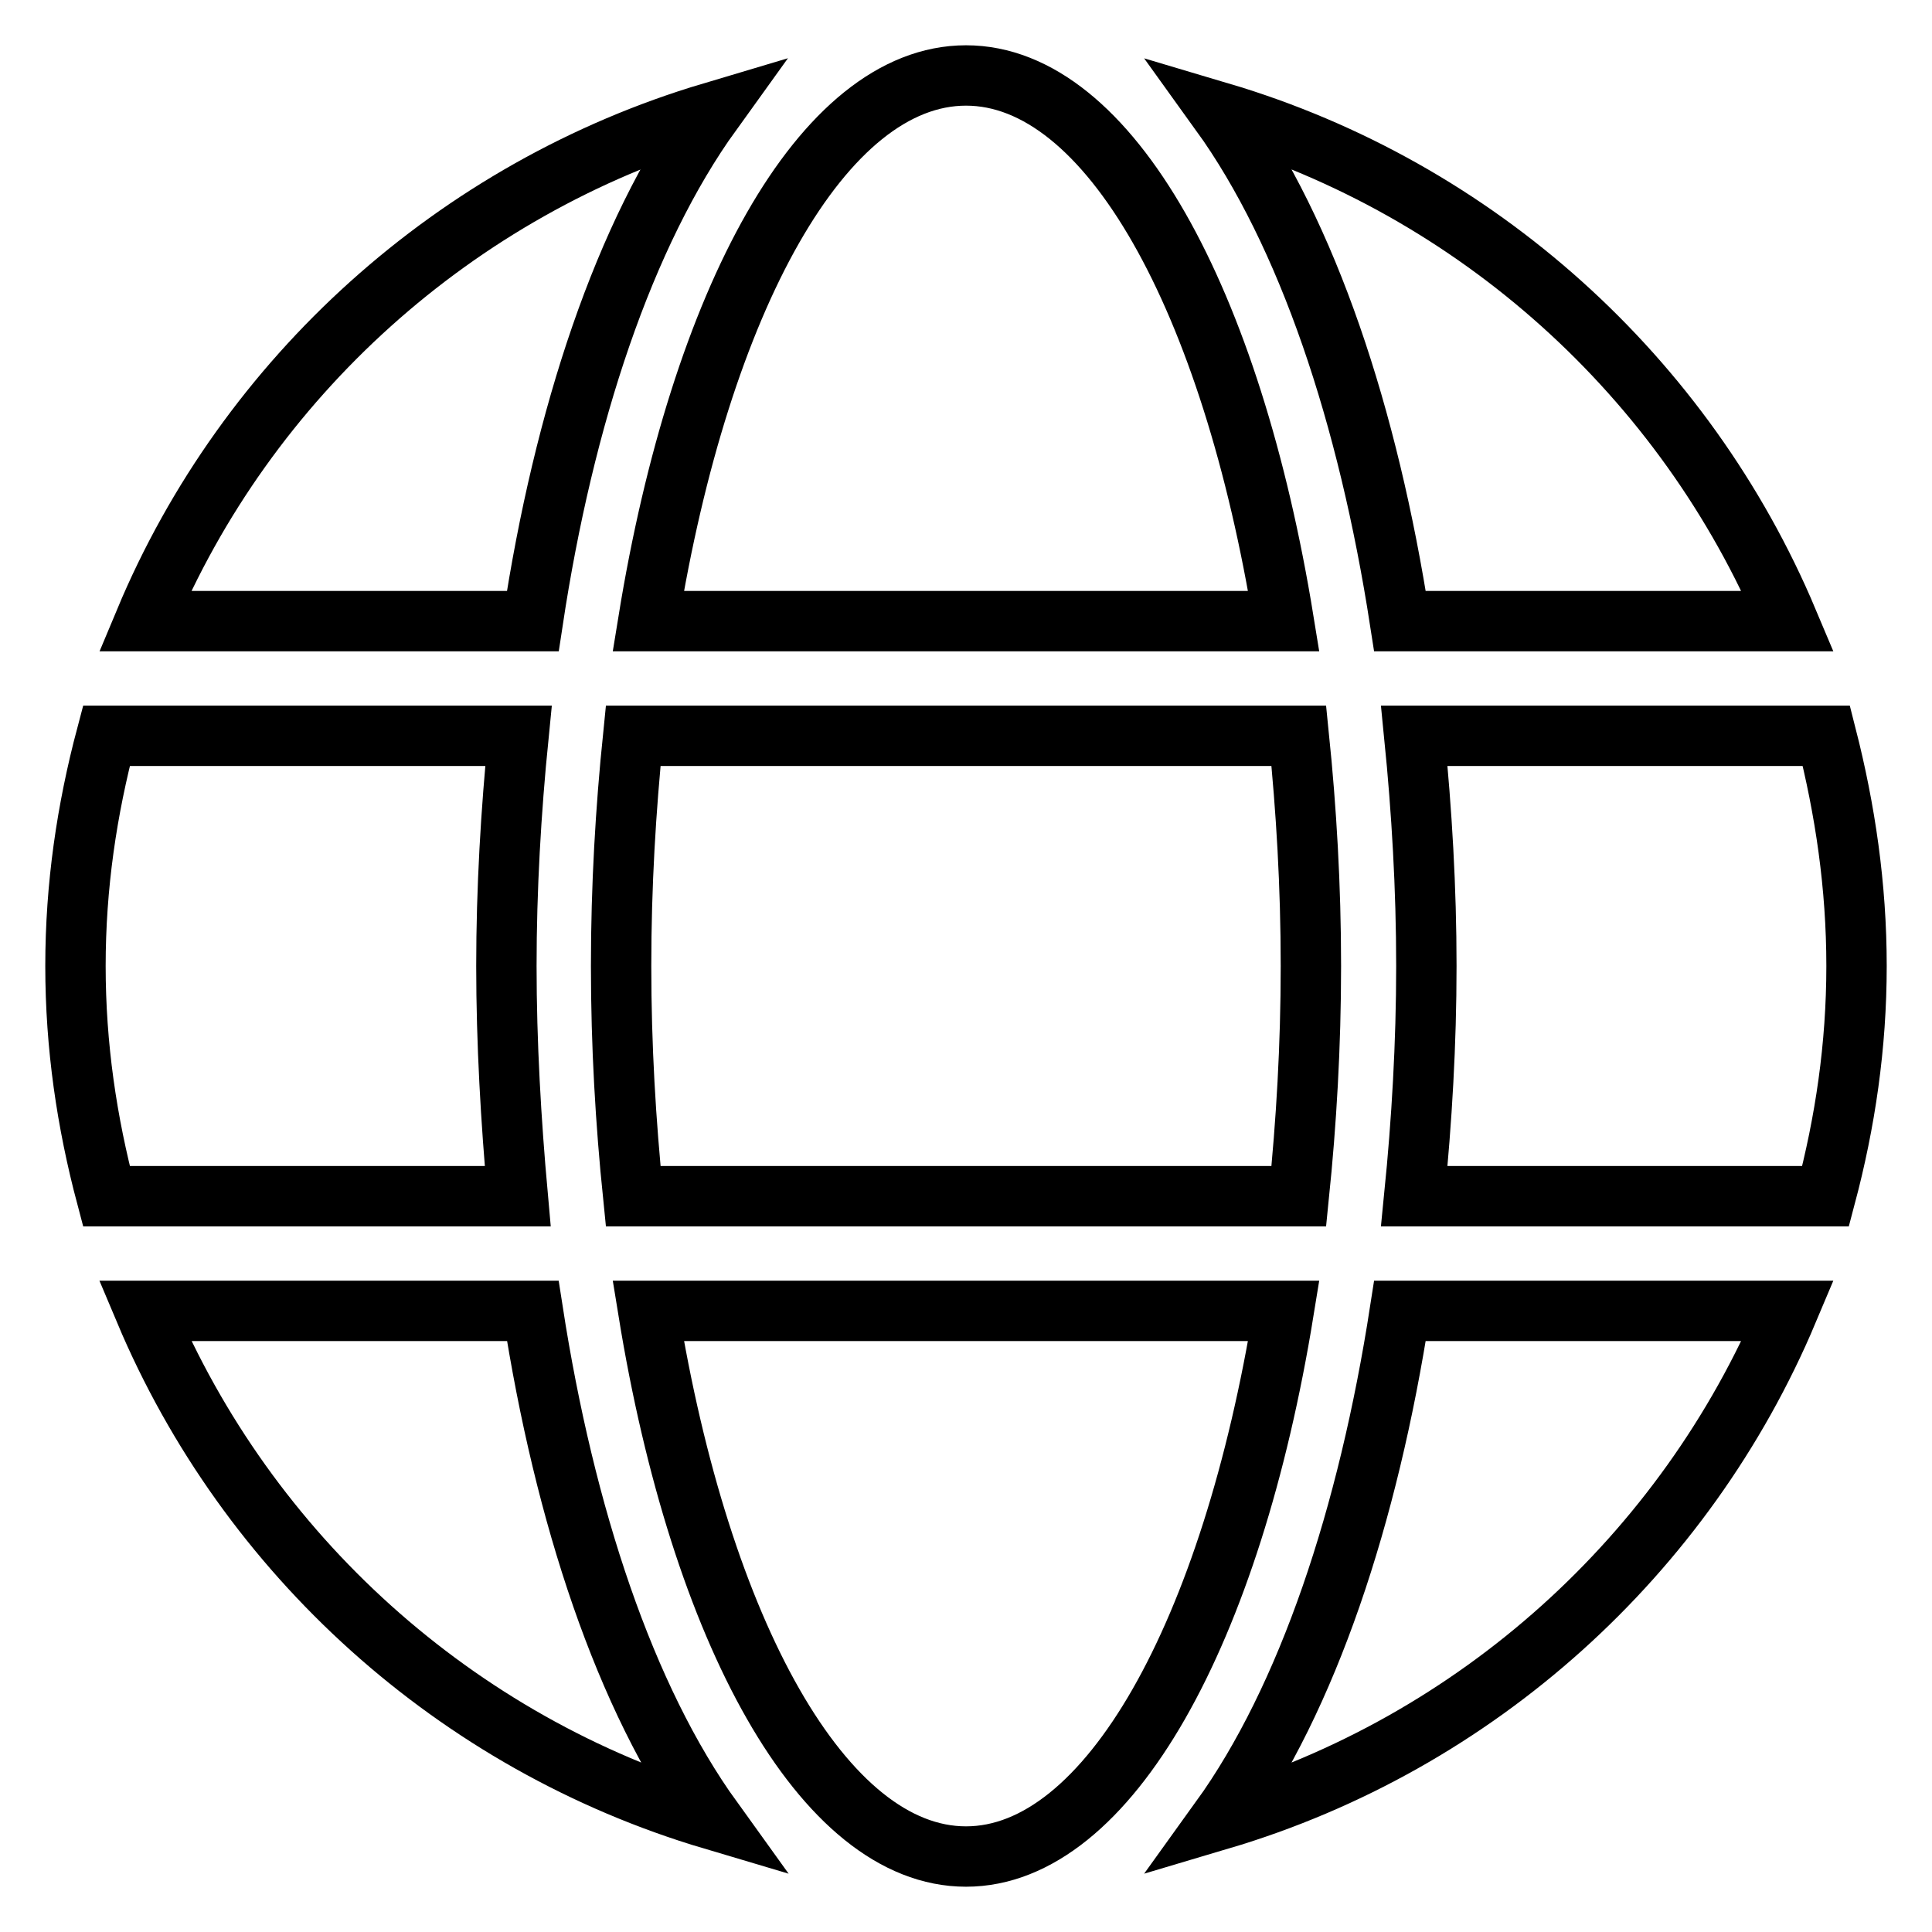
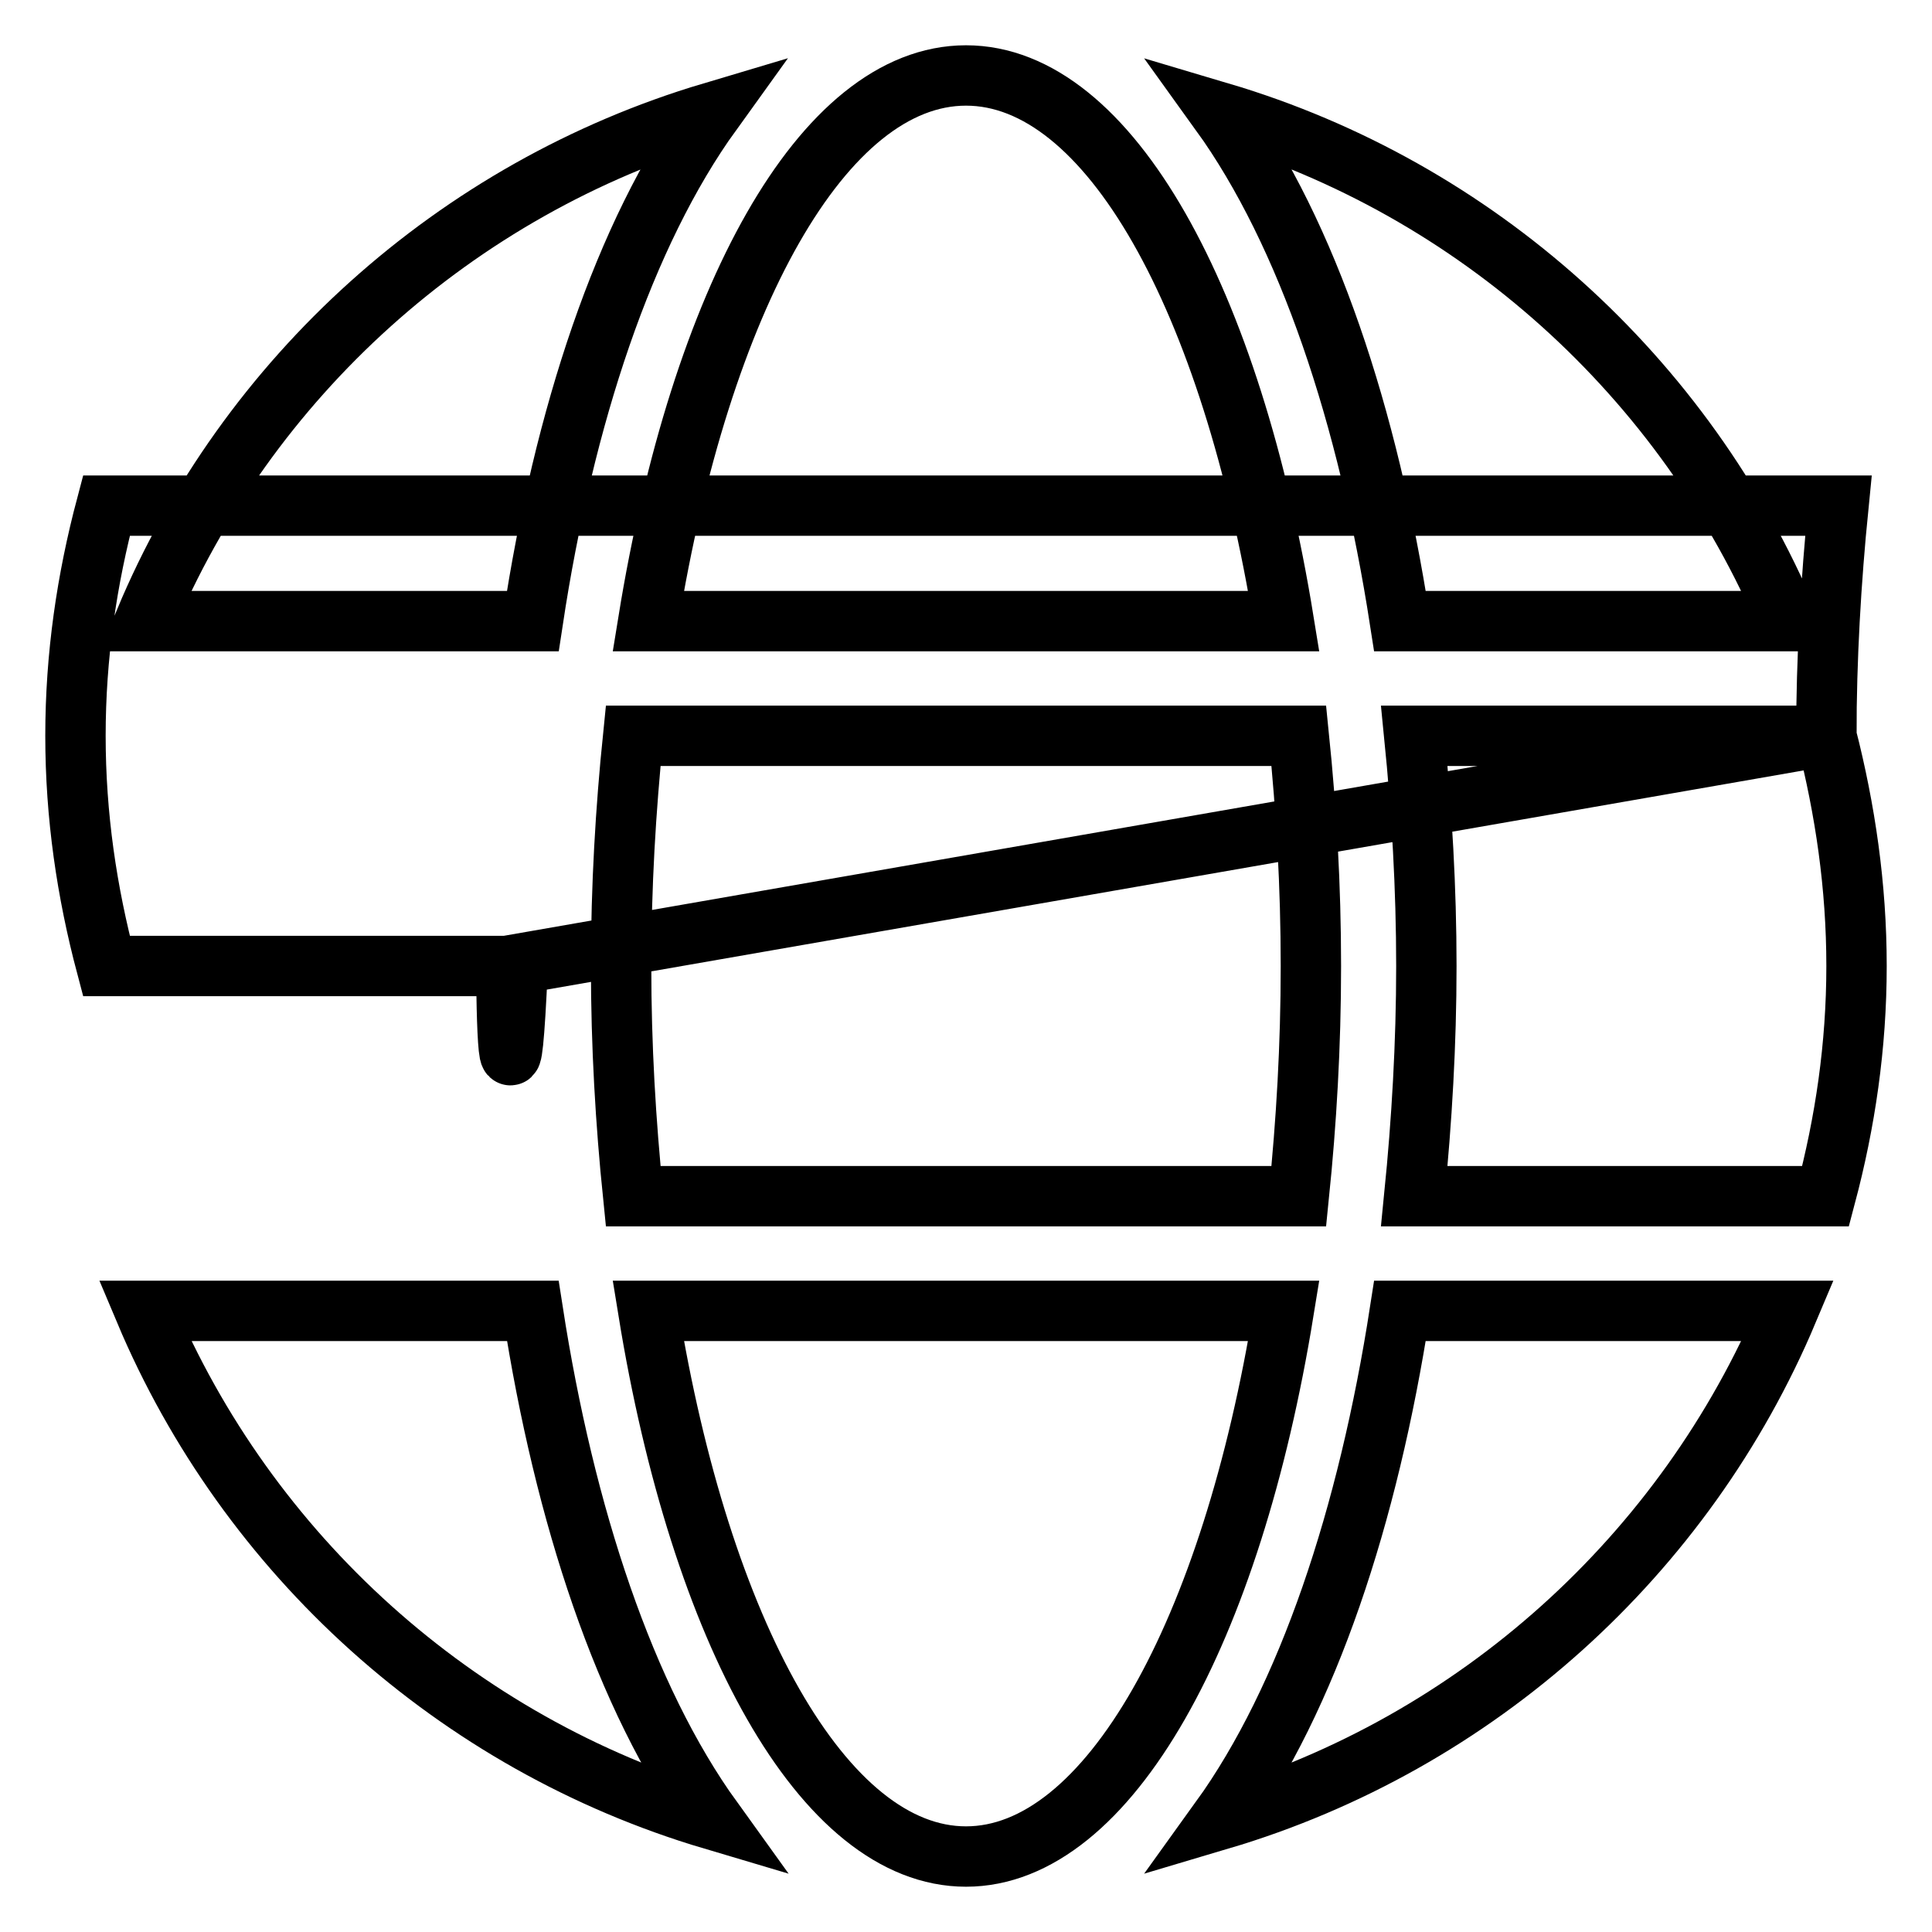
<svg xmlns="http://www.w3.org/2000/svg" version="1.1" x="0px" y="0px" viewBox="0 0 256 256" enable-background="new 0 0 256 256" xml:space="preserve">
  <g>
-     <path stroke-width="8" fill-opacity="0" stroke="#000000" d="M170.1,82.3C163.2,39.8,147,10,128,10S92.8,39.8,85.9,82.3H170.1z M82.3,128c0,10.6,0.6,20.7,1.6,30.5h88.2 c1-9.8,1.6-19.9,1.6-30.5c0-10.6-0.6-20.7-1.6-30.5H83.9C82.9,107.3,82.3,117.4,82.3,128z M236.9,82.3 C223.3,50,195.7,25,161.7,14.9c11.6,16.1,19.6,40.3,23.8,67.4H236.9z M94.3,14.9C60.4,25,32.7,50,19.2,82.3h51.4 C74.7,55.2,82.7,31,94.3,14.9z M242,97.5h-54.6c1,10,1.6,20.2,1.6,30.5s-0.6,20.5-1.6,30.5h54.5c2.6-9.8,4.1-19.9,4.1-30.5 C246,117.4,244.5,107.3,242,97.5L242,97.5z M67.1,128c0-10.2,0.6-20.5,1.6-30.5H14.1c-2.6,9.8-4.1,19.9-4.1,30.5 c0,10.6,1.5,20.7,4.1,30.5h54.5C67.7,148.5,67.1,138.2,67.1,128z M85.9,173.7c6.9,42.5,23.2,72.3,42.1,72.3s35.2-29.8,42.1-72.3 H85.9z M161.7,241.1c34-10.1,61.6-35.1,75.2-67.4h-51.4C181.3,200.8,173.3,225,161.7,241.1z M19.2,173.7 C32.8,206,60.4,231,94.4,241.1c-11.6-16.1-19.6-40.3-23.8-67.4H19.2z" />
+     <path stroke-width="8" fill-opacity="0" stroke="#000000" d="M170.1,82.3C163.2,39.8,147,10,128,10S92.8,39.8,85.9,82.3H170.1z M82.3,128c0,10.6,0.6,20.7,1.6,30.5h88.2 c1-9.8,1.6-19.9,1.6-30.5c0-10.6-0.6-20.7-1.6-30.5H83.9C82.9,107.3,82.3,117.4,82.3,128z M236.9,82.3 C223.3,50,195.7,25,161.7,14.9c11.6,16.1,19.6,40.3,23.8,67.4H236.9z M94.3,14.9C60.4,25,32.7,50,19.2,82.3h51.4 C74.7,55.2,82.7,31,94.3,14.9z M242,97.5h-54.6c1,10,1.6,20.2,1.6,30.5s-0.6,20.5-1.6,30.5h54.5c2.6-9.8,4.1-19.9,4.1-30.5 C246,117.4,244.5,107.3,242,97.5L242,97.5z c0-10.2,0.6-20.5,1.6-30.5H14.1c-2.6,9.8-4.1,19.9-4.1,30.5 c0,10.6,1.5,20.7,4.1,30.5h54.5C67.7,148.5,67.1,138.2,67.1,128z M85.9,173.7c6.9,42.5,23.2,72.3,42.1,72.3s35.2-29.8,42.1-72.3 H85.9z M161.7,241.1c34-10.1,61.6-35.1,75.2-67.4h-51.4C181.3,200.8,173.3,225,161.7,241.1z M19.2,173.7 C32.8,206,60.4,231,94.4,241.1c-11.6-16.1-19.6-40.3-23.8-67.4H19.2z" />
  </g>
</svg>